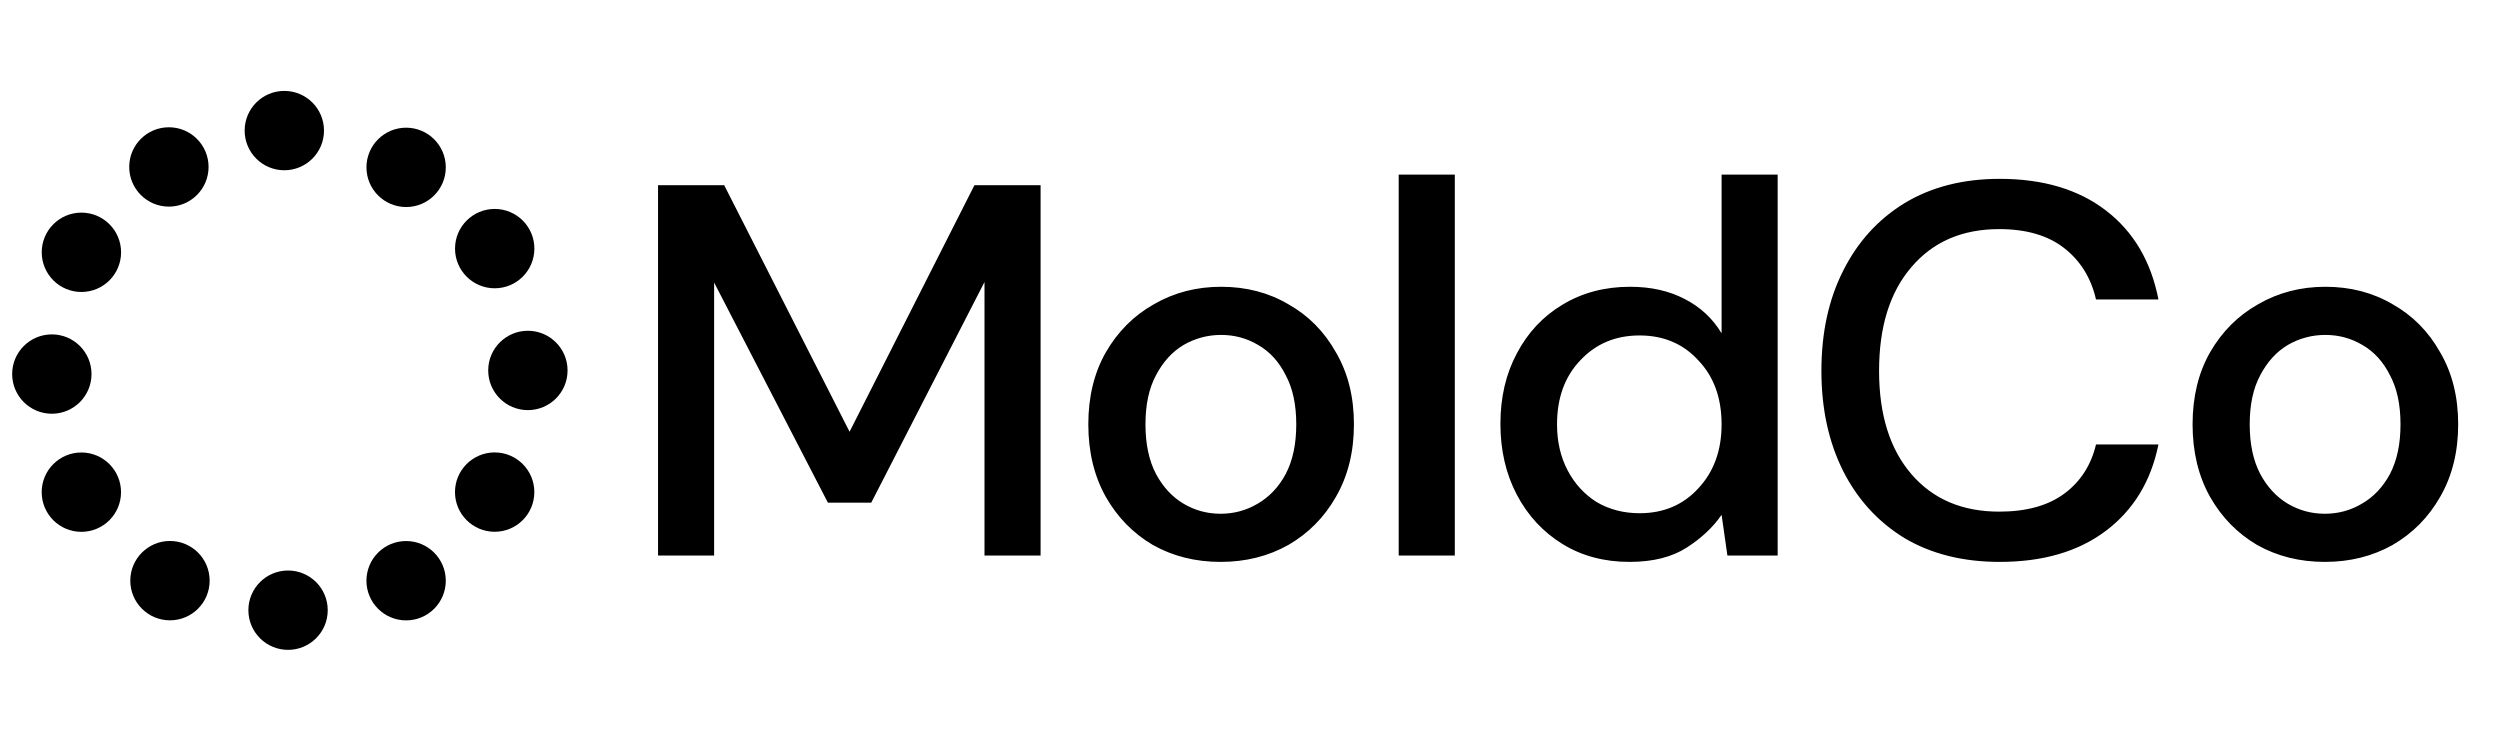
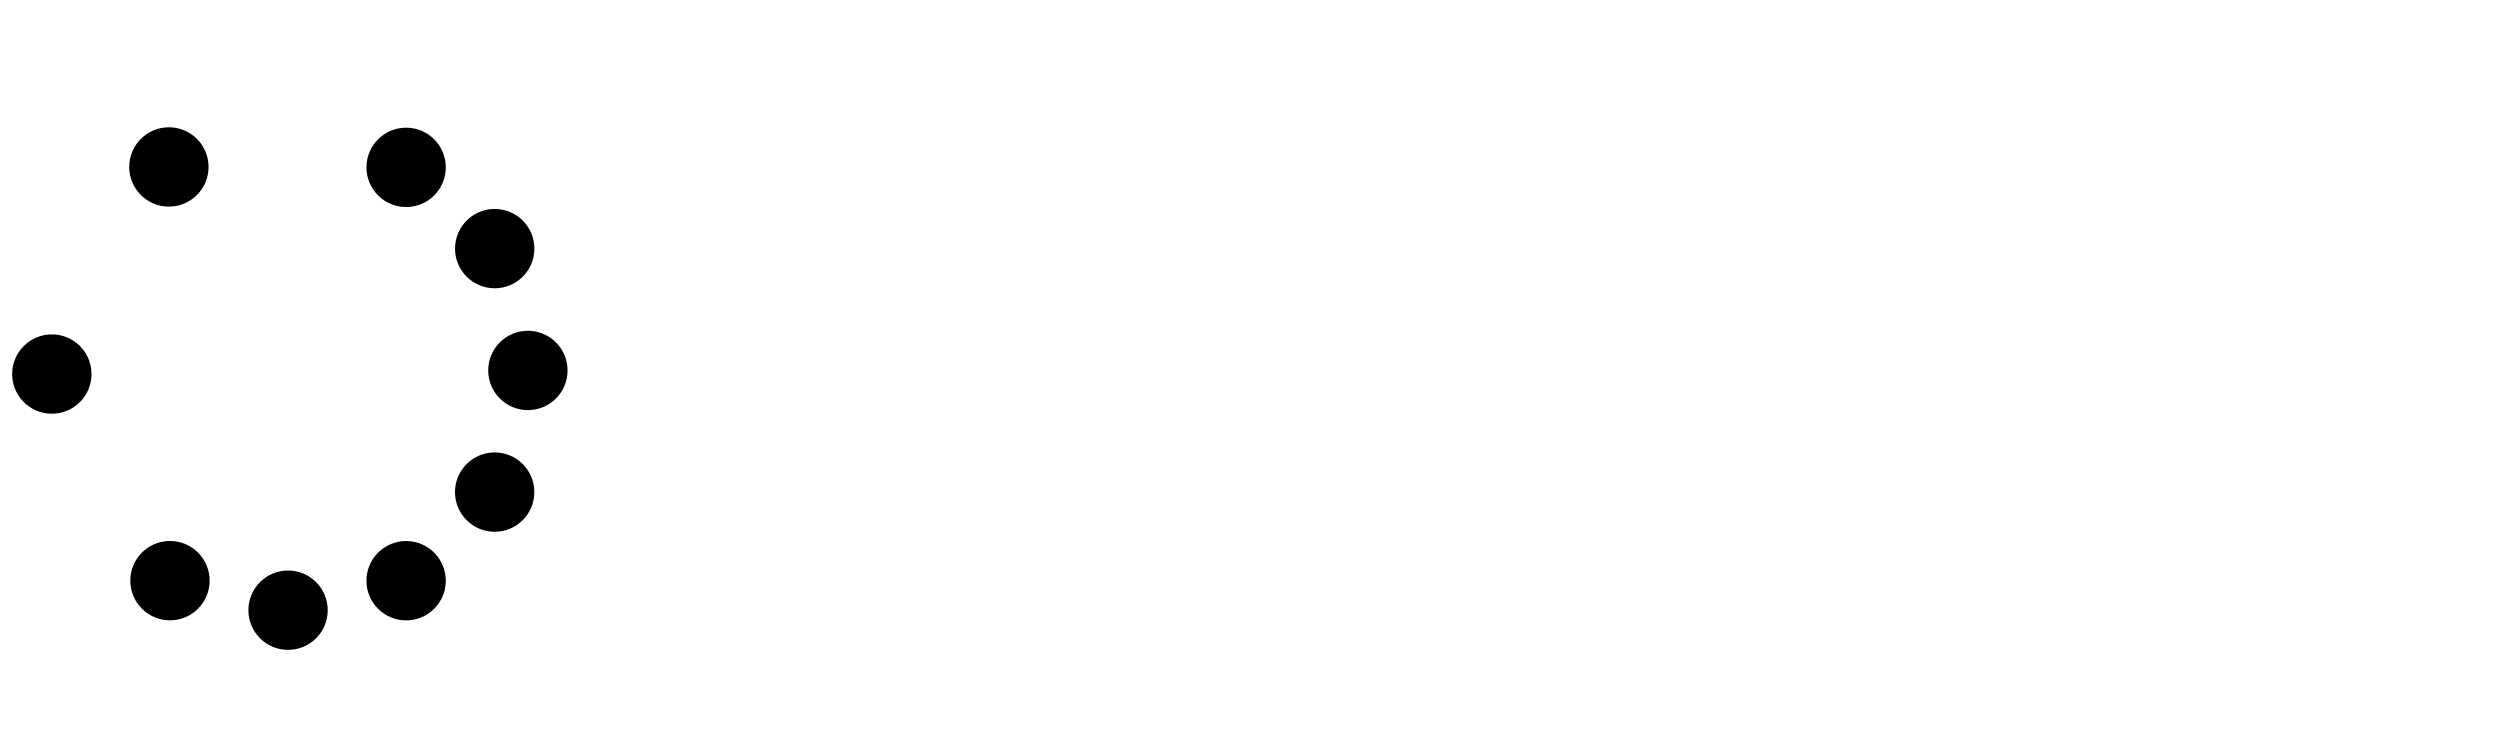
<svg xmlns="http://www.w3.org/2000/svg" width="162" height="48" viewBox="0 0 162 48" fill="none">
  <circle cx="10.944" cy="10.818" r="2.571" fill="black" />
-   <circle cx="5.275" cy="16.349" r="2.571" fill="black" />
  <circle cx="3.359" cy="24.239" r="2.571" fill="black" />
-   <circle cx="5.272" cy="31.892" r="2.571" fill="black" />
  <circle cx="11.014" cy="37.626" r="2.571" fill="black" />
  <circle cx="18.666" cy="39.54" r="2.571" fill="black" />
  <circle cx="26.316" cy="37.63" r="2.571" fill="black" />
  <circle cx="32.054" cy="31.888" r="2.571" fill="black" />
  <circle cx="34.207" cy="24.005" r="2.571" fill="black" />
  <circle cx="32.057" cy="16.11" r="2.571" fill="black" />
  <circle cx="26.317" cy="10.845" r="2.571" fill="black" />
-   <circle cx="18.424" cy="8.462" r="2.571" fill="black" />
-   <path d="M42.641 36V12H46.927L55.052 27.977L63.144 12H67.43V36H63.795V18.274L56.458 32.571H53.647L46.275 18.309V36H42.641ZM79.095 36.411C77.472 36.411 76.009 36.046 74.706 35.314C73.426 34.56 72.409 33.52 71.655 32.194C70.9 30.846 70.523 29.28 70.523 27.497C70.523 25.714 70.9 24.16 71.655 22.834C72.432 21.486 73.472 20.446 74.775 19.714C76.078 18.96 77.529 18.583 79.129 18.583C80.752 18.583 82.203 18.96 83.483 19.714C84.786 20.446 85.815 21.486 86.569 22.834C87.346 24.16 87.735 25.714 87.735 27.497C87.735 29.28 87.346 30.846 86.569 32.194C85.815 33.52 84.786 34.56 83.483 35.314C82.18 36.046 80.718 36.411 79.095 36.411ZM79.095 33.291C79.963 33.291 80.763 33.074 81.495 32.64C82.249 32.206 82.855 31.566 83.312 30.72C83.769 29.851 83.998 28.777 83.998 27.497C83.998 26.217 83.769 25.154 83.312 24.309C82.878 23.44 82.283 22.789 81.529 22.354C80.798 21.92 79.998 21.703 79.129 21.703C78.26 21.703 77.449 21.92 76.695 22.354C75.963 22.789 75.369 23.44 74.912 24.309C74.455 25.154 74.226 26.217 74.226 27.497C74.226 28.777 74.455 29.851 74.912 30.72C75.369 31.566 75.963 32.206 76.695 32.64C77.426 33.074 78.226 33.291 79.095 33.291ZM90.636 36V11.314H94.271V36H90.636ZM105.593 36.411C103.947 36.411 102.496 36.023 101.239 35.246C99.982 34.469 98.999 33.406 98.29 32.057C97.582 30.709 97.227 29.177 97.227 27.463C97.227 25.749 97.582 24.229 98.29 22.903C98.999 21.554 99.982 20.503 101.239 19.749C102.519 18.971 103.982 18.583 105.627 18.583C106.976 18.583 108.153 18.846 109.159 19.371C110.187 19.897 110.987 20.64 111.559 21.6V11.314H115.193V36H111.936L111.559 33.36C111.01 34.16 110.256 34.869 109.296 35.486C108.336 36.103 107.102 36.411 105.593 36.411ZM106.244 33.257C107.799 33.257 109.067 32.72 110.05 31.646C111.056 30.571 111.559 29.189 111.559 27.497C111.559 25.783 111.056 24.4 110.05 23.349C109.067 22.274 107.799 21.737 106.244 21.737C104.69 21.737 103.41 22.274 102.404 23.349C101.399 24.4 100.896 25.783 100.896 27.497C100.896 28.617 101.124 29.611 101.582 30.48C102.039 31.349 102.667 32.034 103.467 32.537C104.29 33.017 105.216 33.257 106.244 33.257ZM129.581 36.411C127.204 36.411 125.147 35.897 123.41 34.869C121.695 33.817 120.37 32.366 119.432 30.514C118.495 28.64 118.027 26.48 118.027 24.034C118.027 21.566 118.495 19.406 119.432 17.554C120.37 15.68 121.695 14.217 123.41 13.166C125.147 12.114 127.204 11.589 129.581 11.589C132.392 11.589 134.69 12.274 136.472 13.646C138.255 15.017 139.387 16.937 139.867 19.406H135.821C135.501 18.011 134.815 16.903 133.764 16.08C132.712 15.257 131.307 14.846 129.547 14.846C127.147 14.846 125.25 15.669 123.855 17.314C122.461 18.937 121.764 21.177 121.764 24.034C121.764 26.869 122.461 29.097 123.855 30.72C125.25 32.343 127.147 33.154 129.547 33.154C131.307 33.154 132.712 32.766 133.764 31.989C134.815 31.211 135.501 30.149 135.821 28.8H139.867C139.387 31.177 138.255 33.04 136.472 34.389C134.69 35.737 132.392 36.411 129.581 36.411ZM150.65 36.411C149.027 36.411 147.564 36.046 146.261 35.314C144.981 34.56 143.964 33.52 143.21 32.194C142.456 30.846 142.079 29.28 142.079 27.497C142.079 25.714 142.456 24.16 143.21 22.834C143.987 21.486 145.027 20.446 146.33 19.714C147.633 18.96 149.084 18.583 150.684 18.583C152.307 18.583 153.759 18.96 155.039 19.714C156.341 20.446 157.37 21.486 158.124 22.834C158.901 24.16 159.29 25.714 159.29 27.497C159.29 29.28 158.901 30.846 158.124 32.194C157.37 33.52 156.341 34.56 155.039 35.314C153.736 36.046 152.273 36.411 150.65 36.411ZM150.65 33.291C151.519 33.291 152.319 33.074 153.05 32.64C153.804 32.206 154.41 31.566 154.867 30.72C155.324 29.851 155.553 28.777 155.553 27.497C155.553 26.217 155.324 25.154 154.867 24.309C154.433 23.44 153.839 22.789 153.084 22.354C152.353 21.92 151.553 21.703 150.684 21.703C149.816 21.703 149.004 21.92 148.25 22.354C147.519 22.789 146.924 23.44 146.467 24.309C146.01 25.154 145.781 26.217 145.781 27.497C145.781 28.777 146.01 29.851 146.467 30.72C146.924 31.566 147.519 32.206 148.25 32.64C148.981 33.074 149.781 33.291 150.65 33.291Z" fill="black" />
</svg>